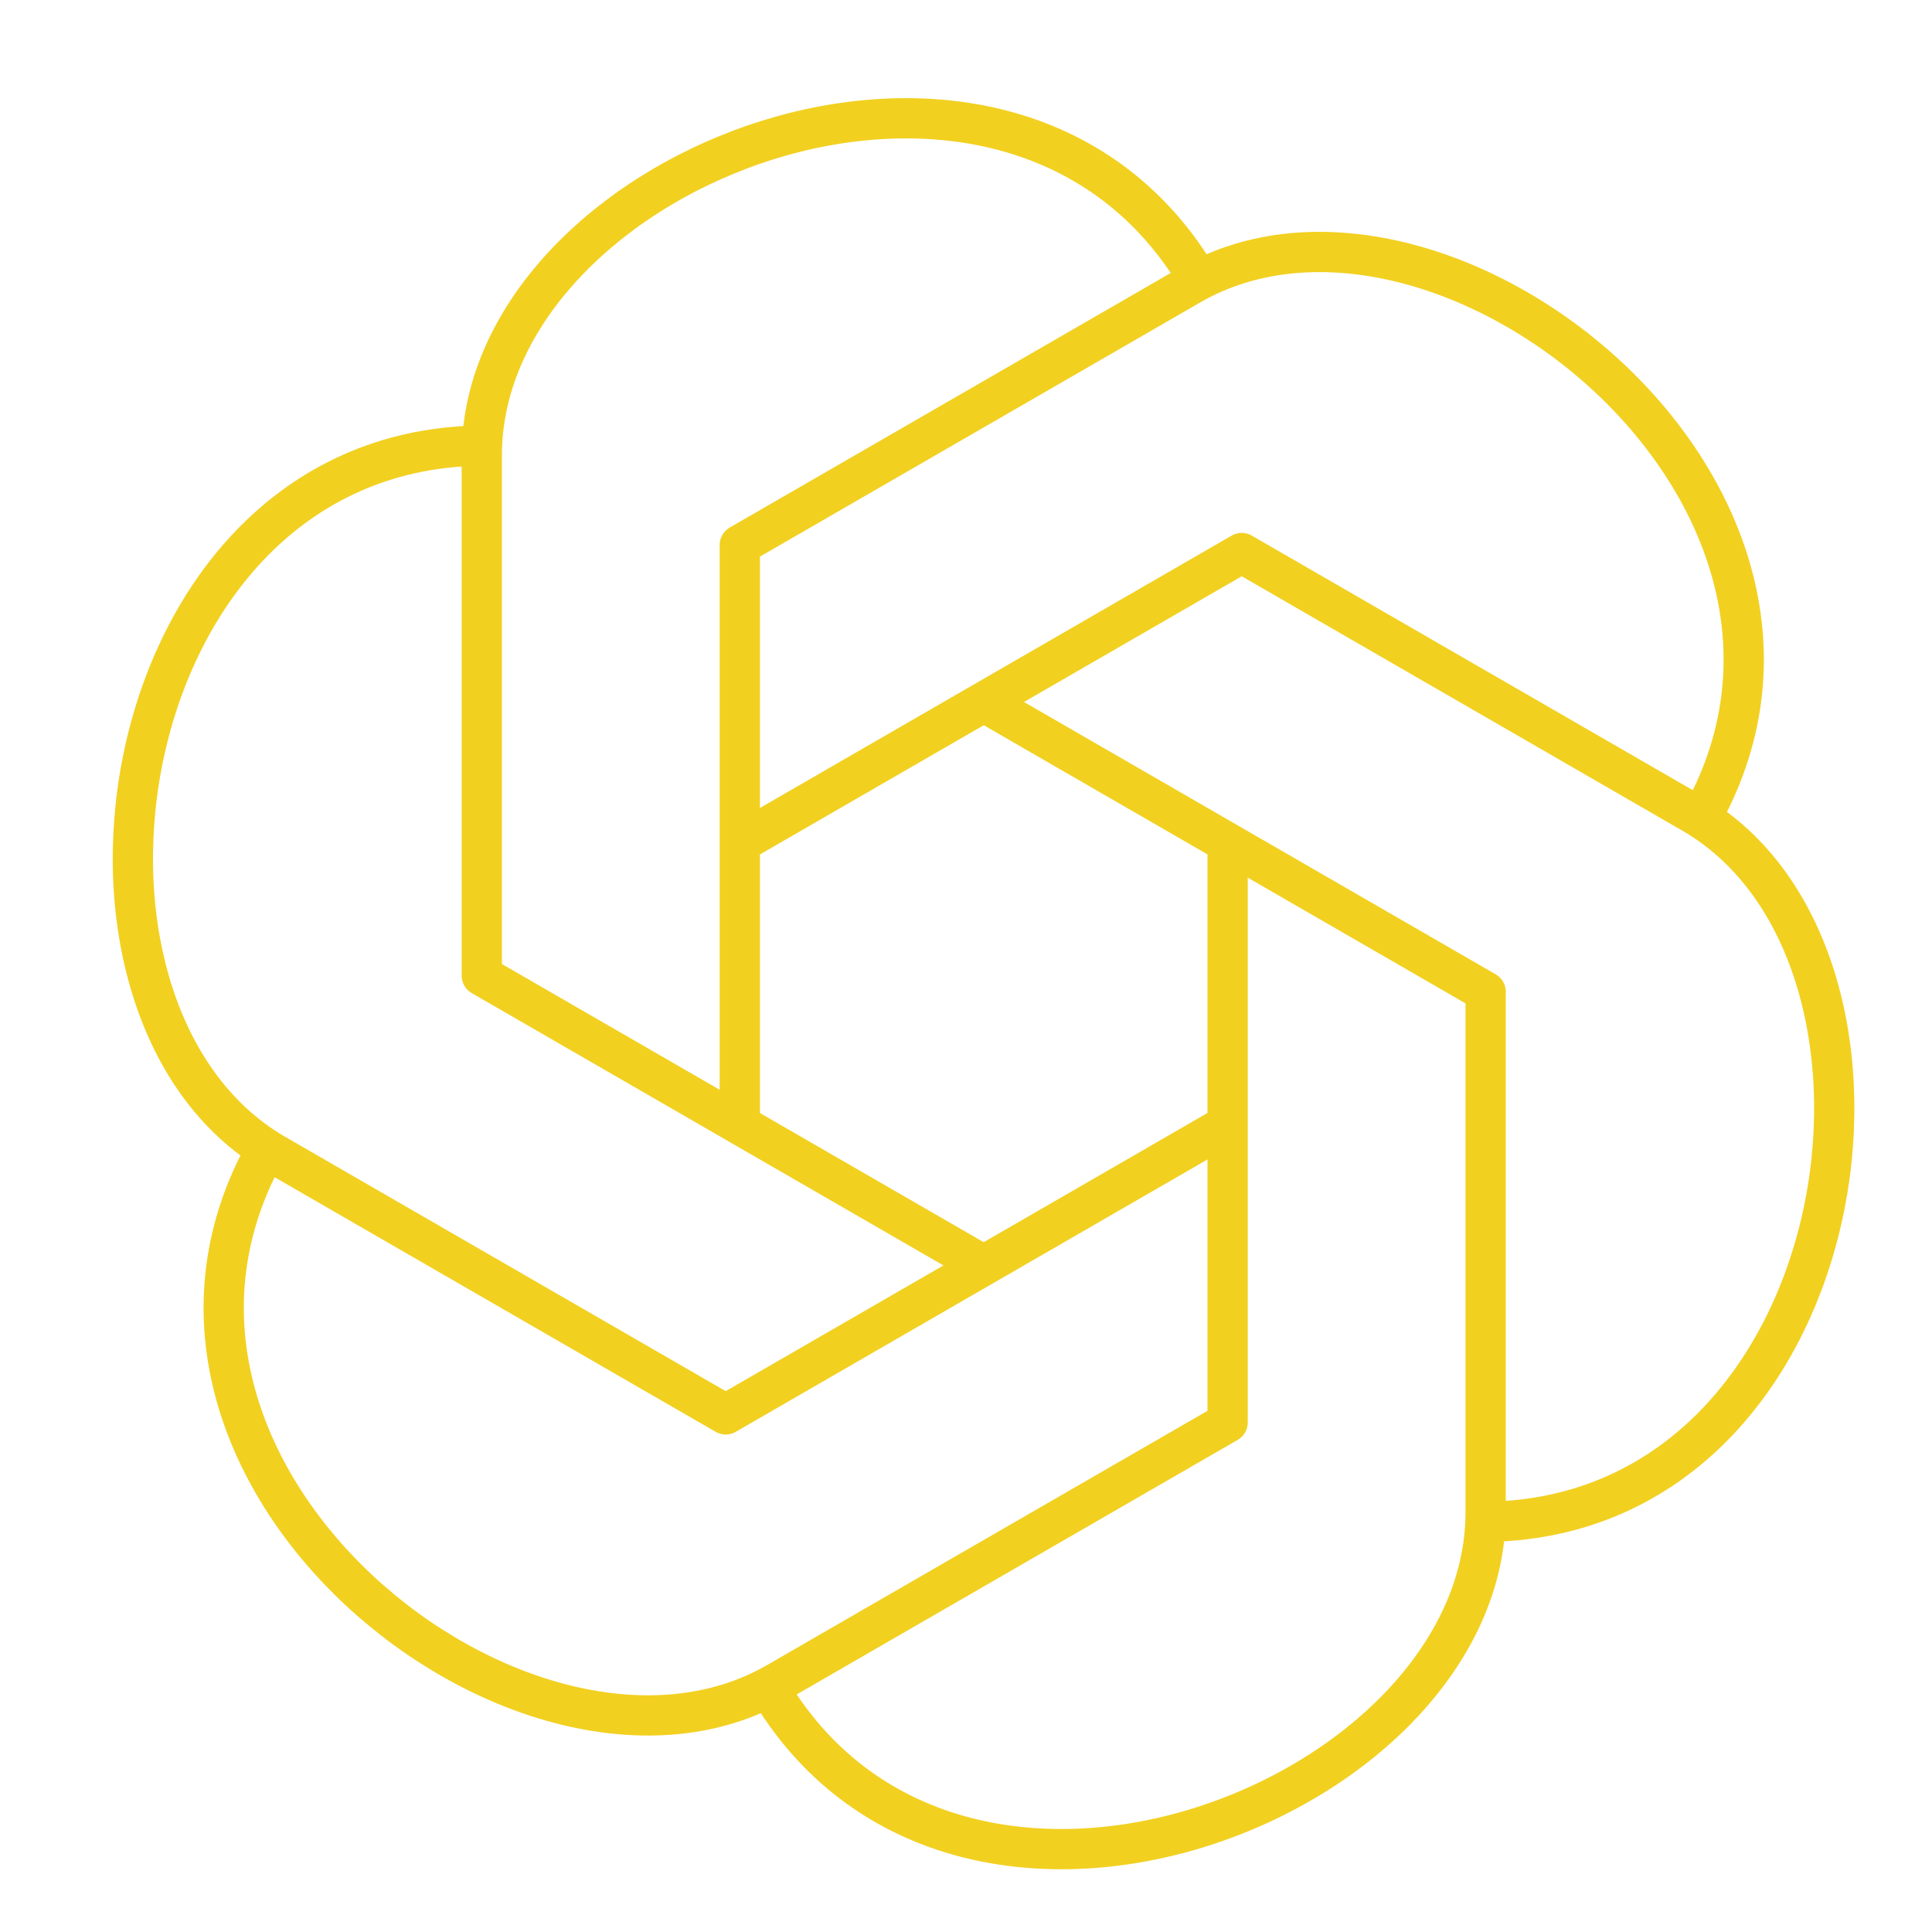
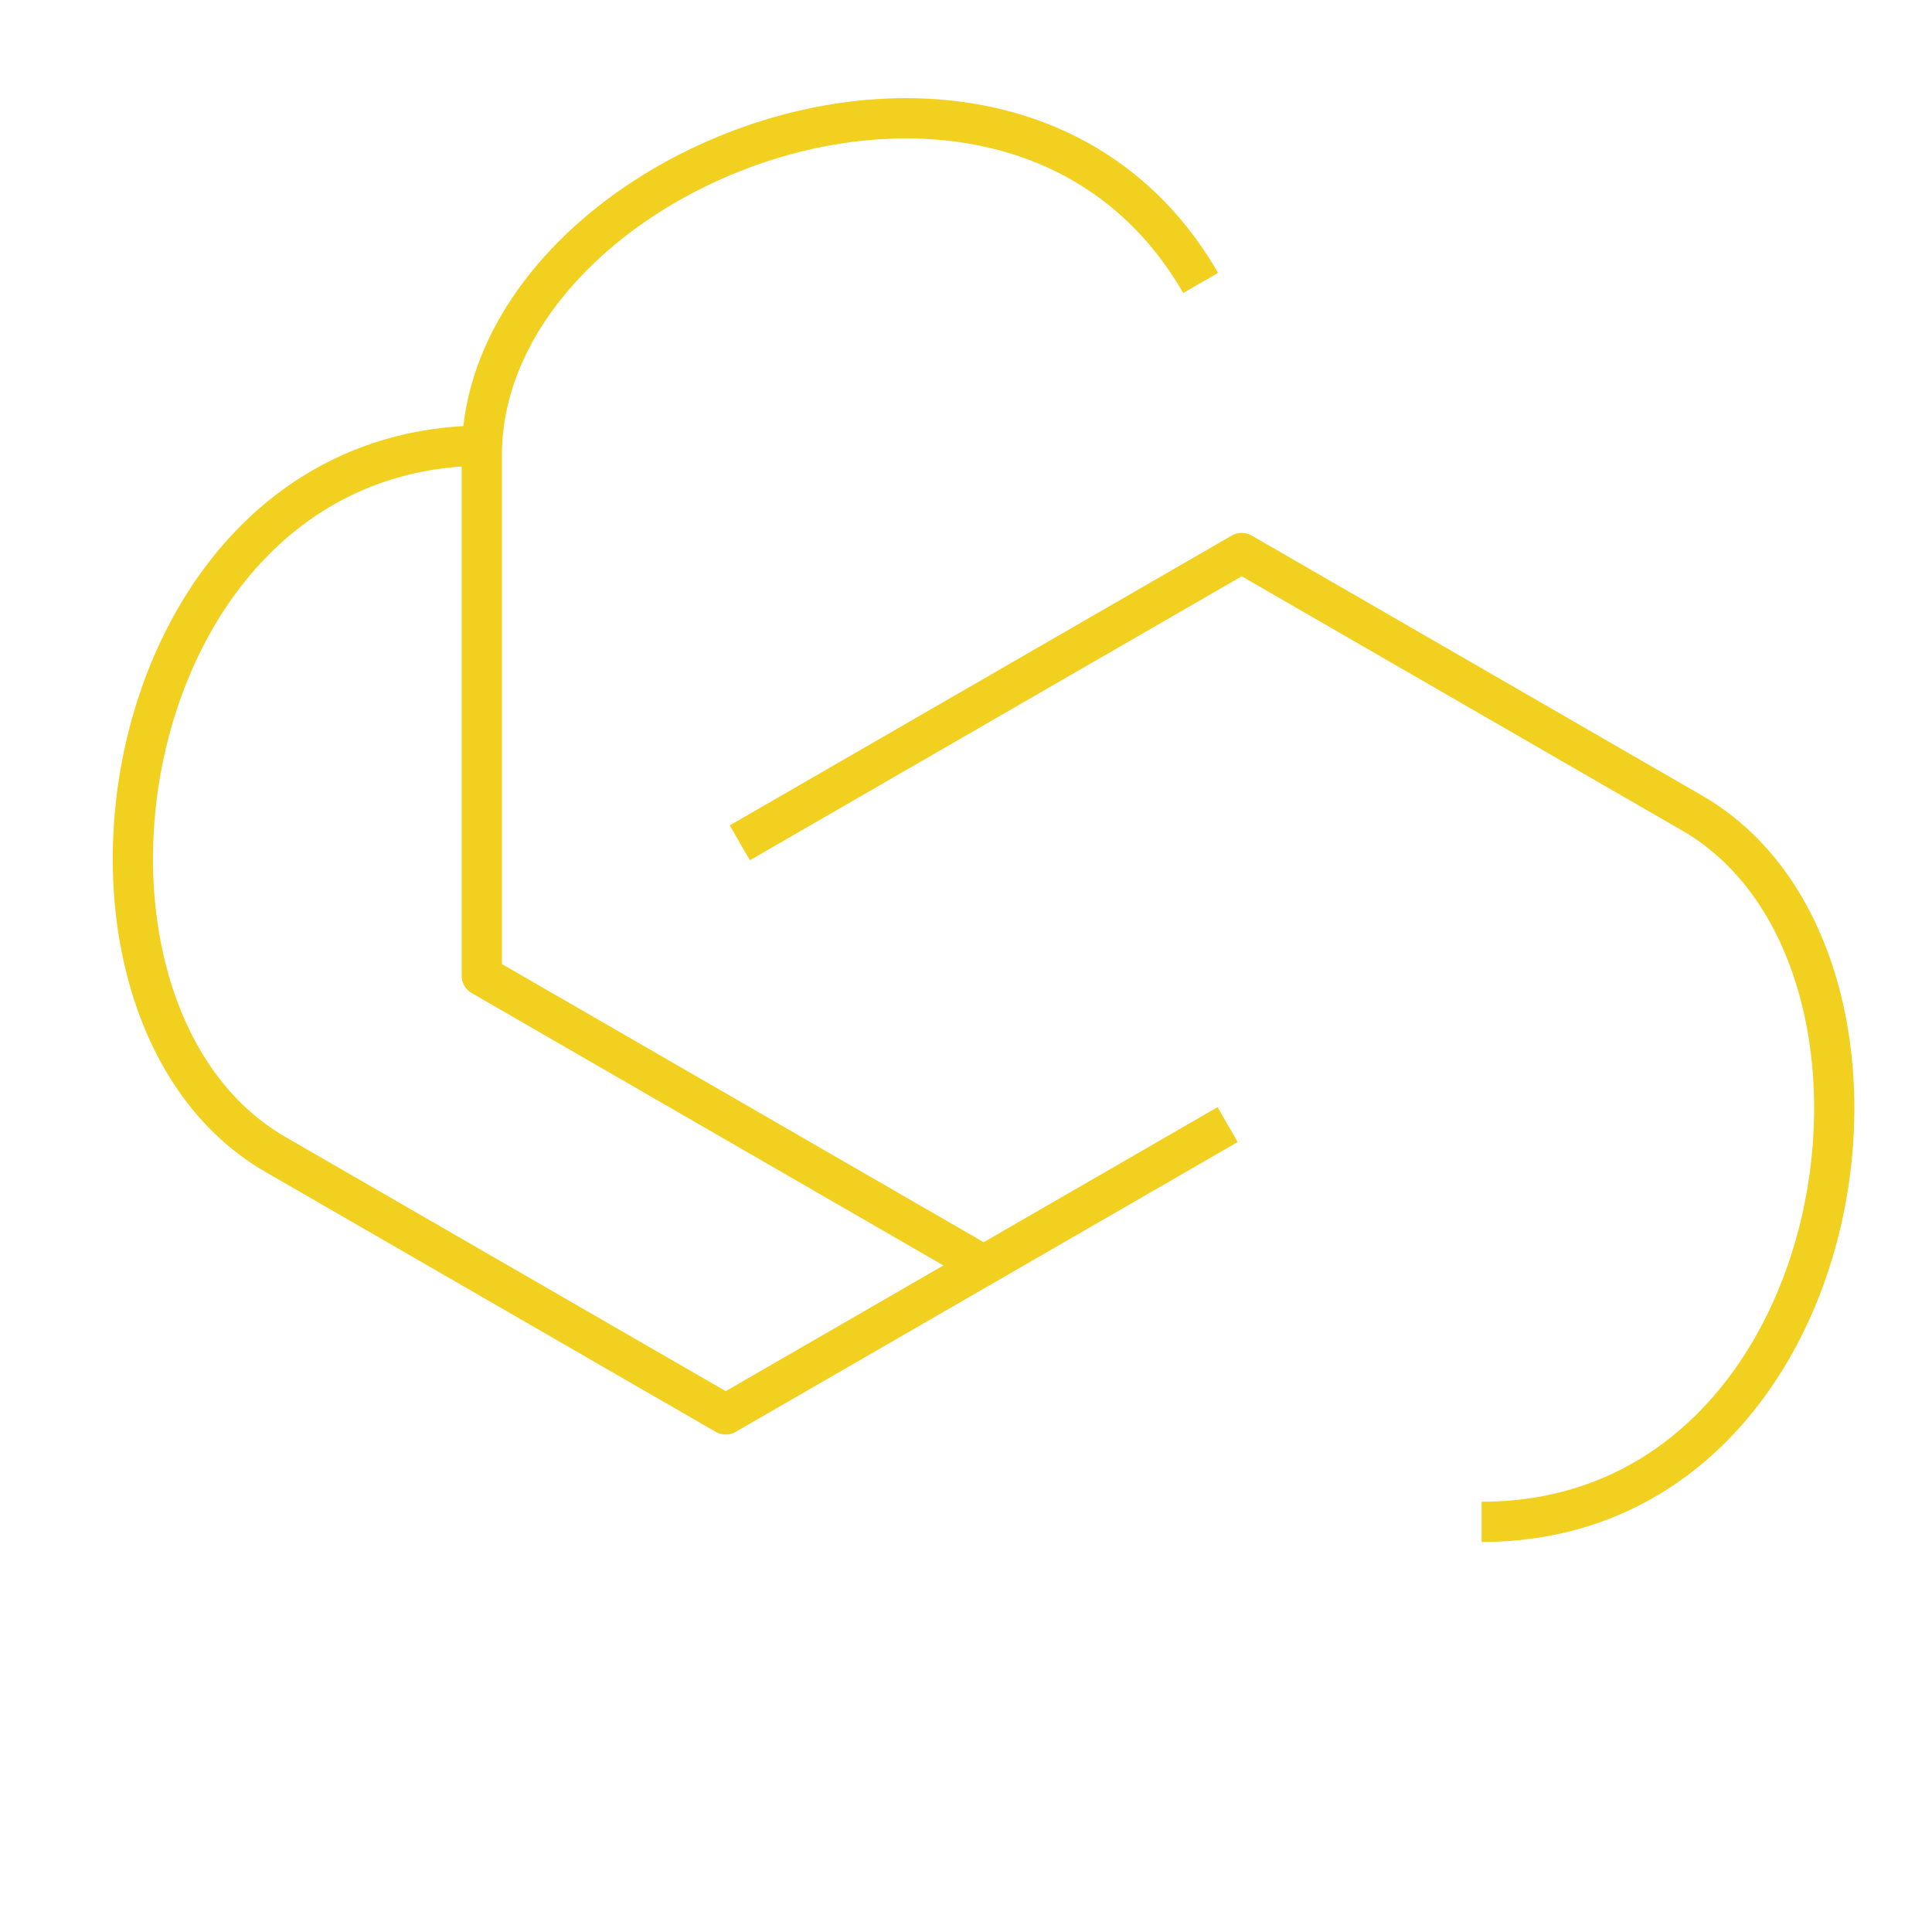
<svg xmlns="http://www.w3.org/2000/svg" width="48" height="48">
-   <path fill="none" stroke="#f2d020" stroke-linejoin="round" d="M18.38 27.94v-14.4l11.19-6.46c6.2-3.58 17.3 5.25 12.64 13.33" />
  <path fill="none" stroke="#f2d020" stroke-linejoin="round" d="m18.38 20.94 12.47-7.2 11.19 6.46c6.2 3.58 4.1 17.61-5.23 17.61" />
-   <path fill="none" stroke="#f2d020" stroke-linejoin="round" d="m24.44 17.44 12.47 7.2v12.93c0 7.16-13.2 12.36-17.86 4.28" />
-   <path fill="none" stroke="#f2d020" stroke-linejoin="round" d="M30.5 21.2v14.14L19.31 41.8c-6.2 3.58-17.3-5.25-12.64-13.33" />
  <path fill="none" stroke="#f2d020" stroke-linejoin="round" d="m30.5 27.94-12.47 7.2-11.19-6.46c-6.21-3.59-4.11-17.61 5.22-17.61" />
  <path fill="none" stroke="#f2d020" stroke-linejoin="round" d="m24.44 31.44-12.47-7.2V11.31c0-7.16 13.2-12.36 17.86-4.28" />
</svg>